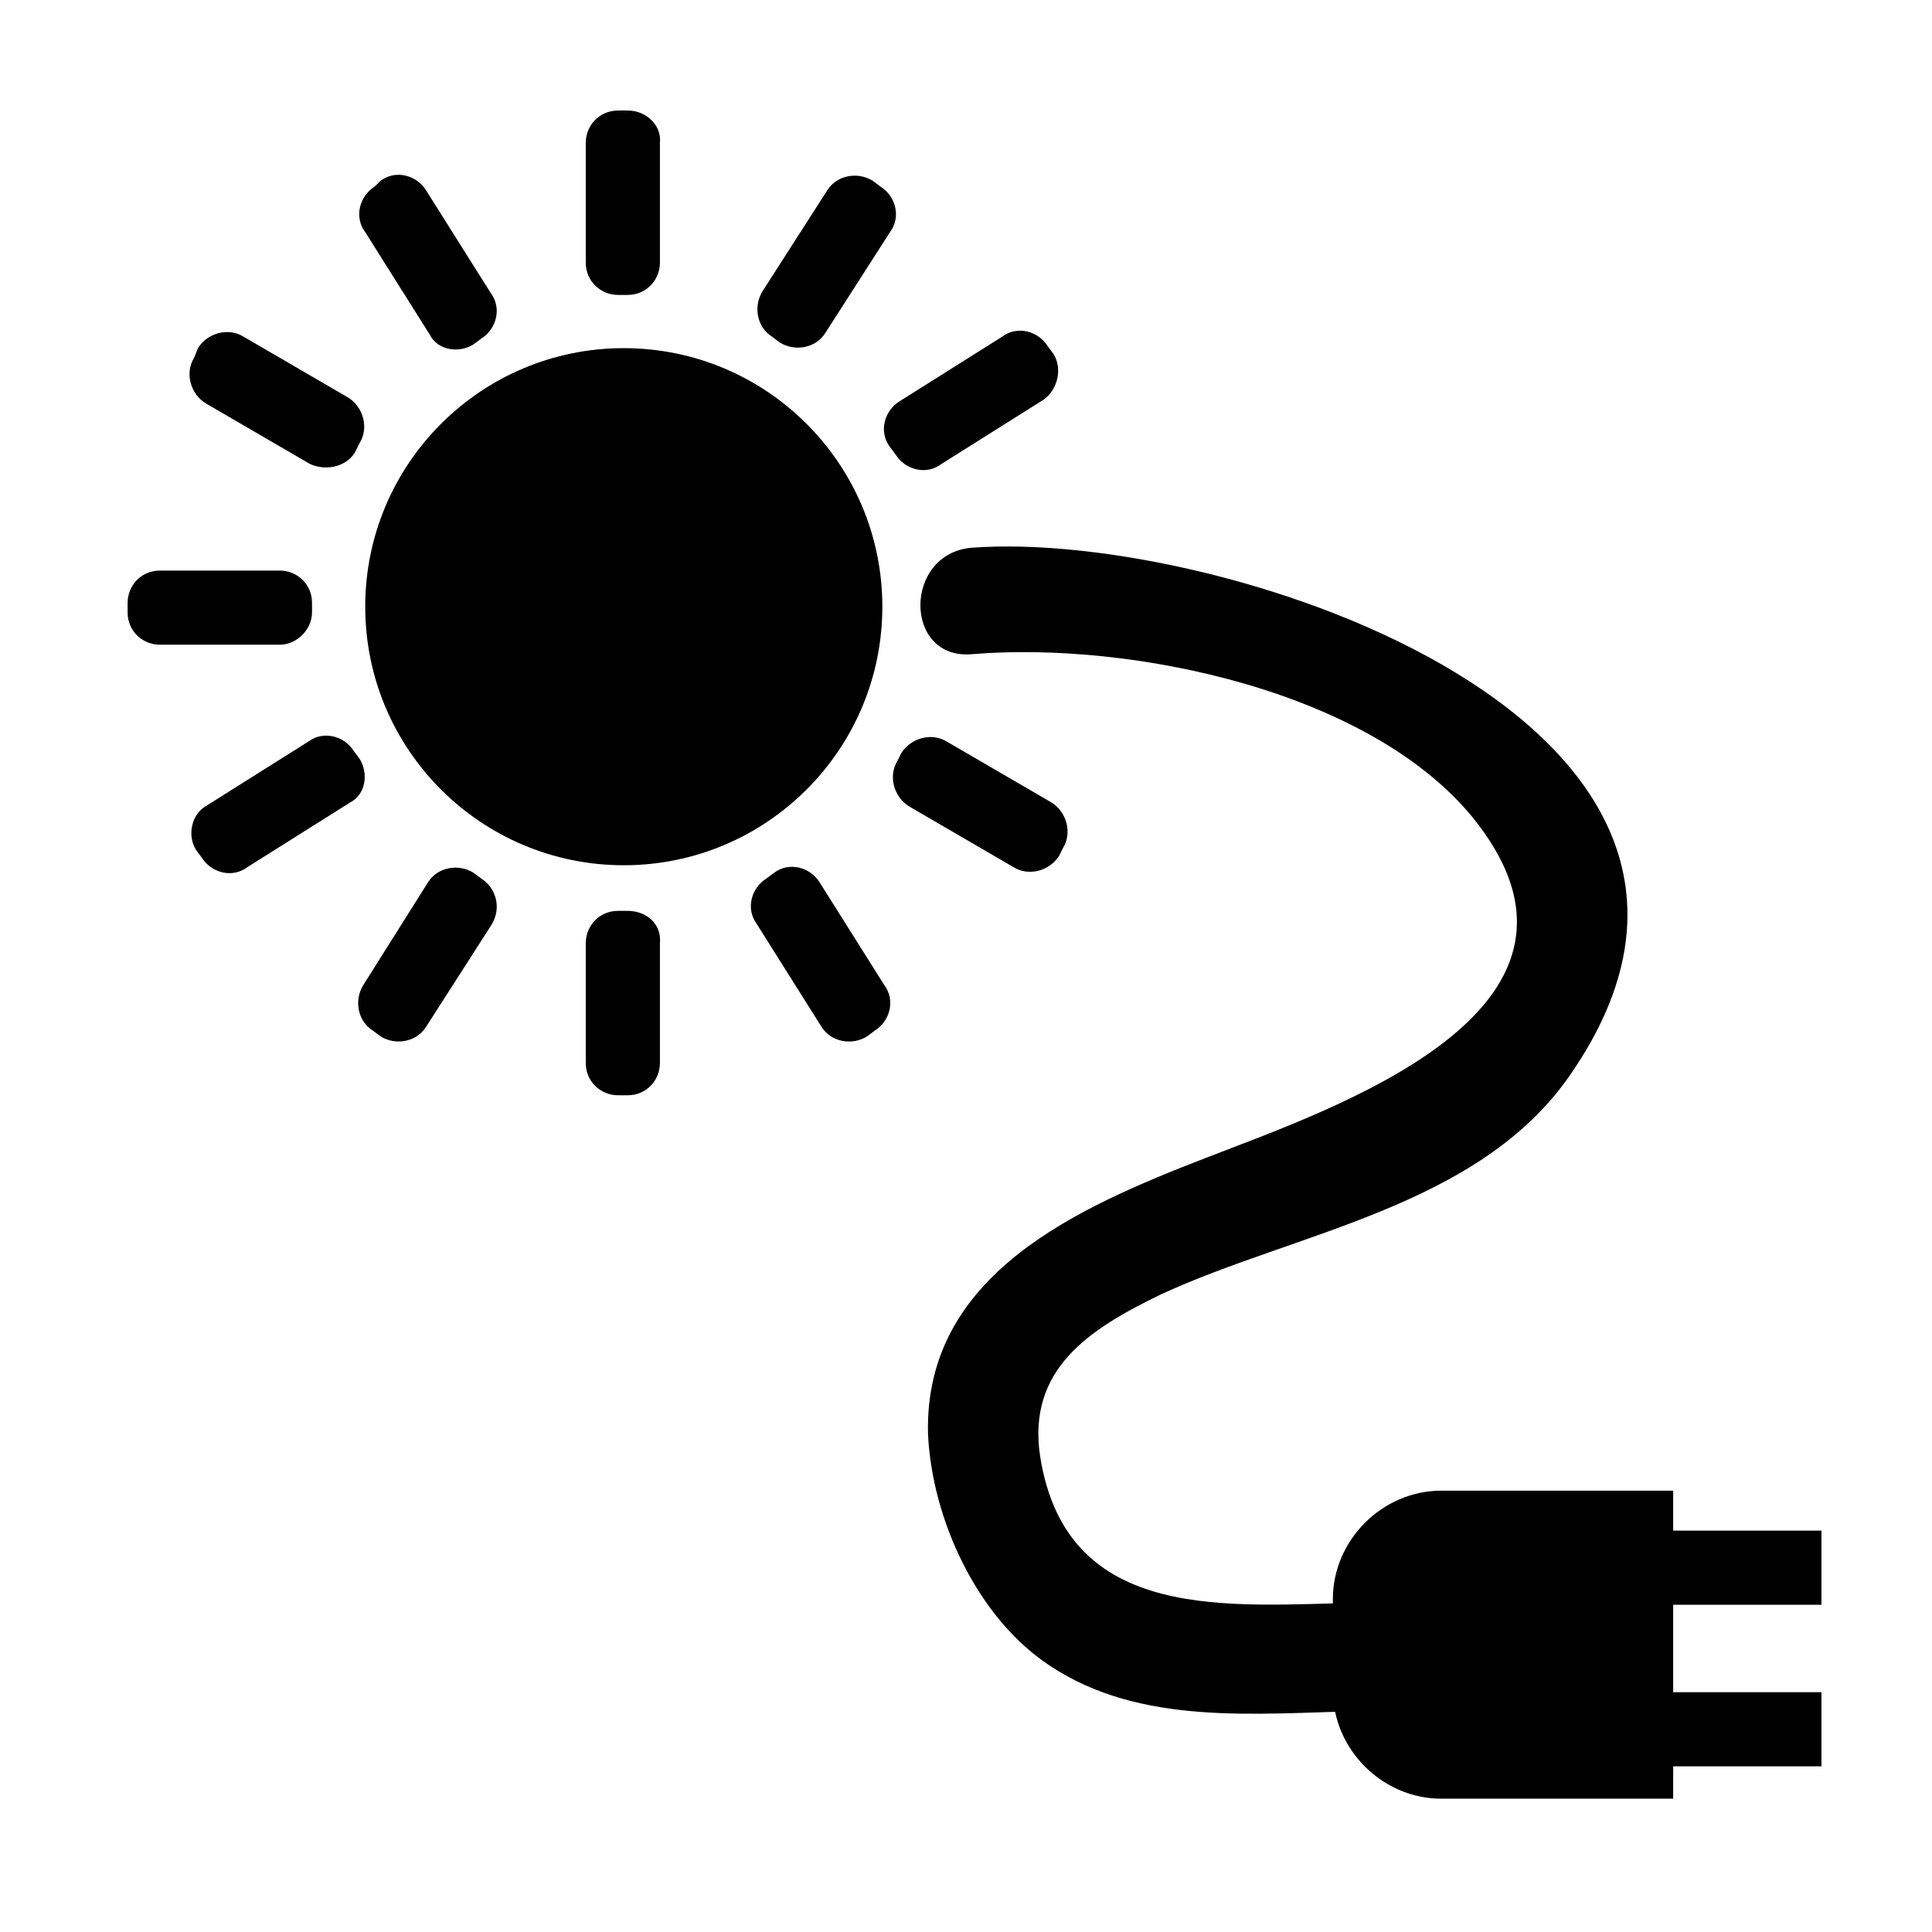
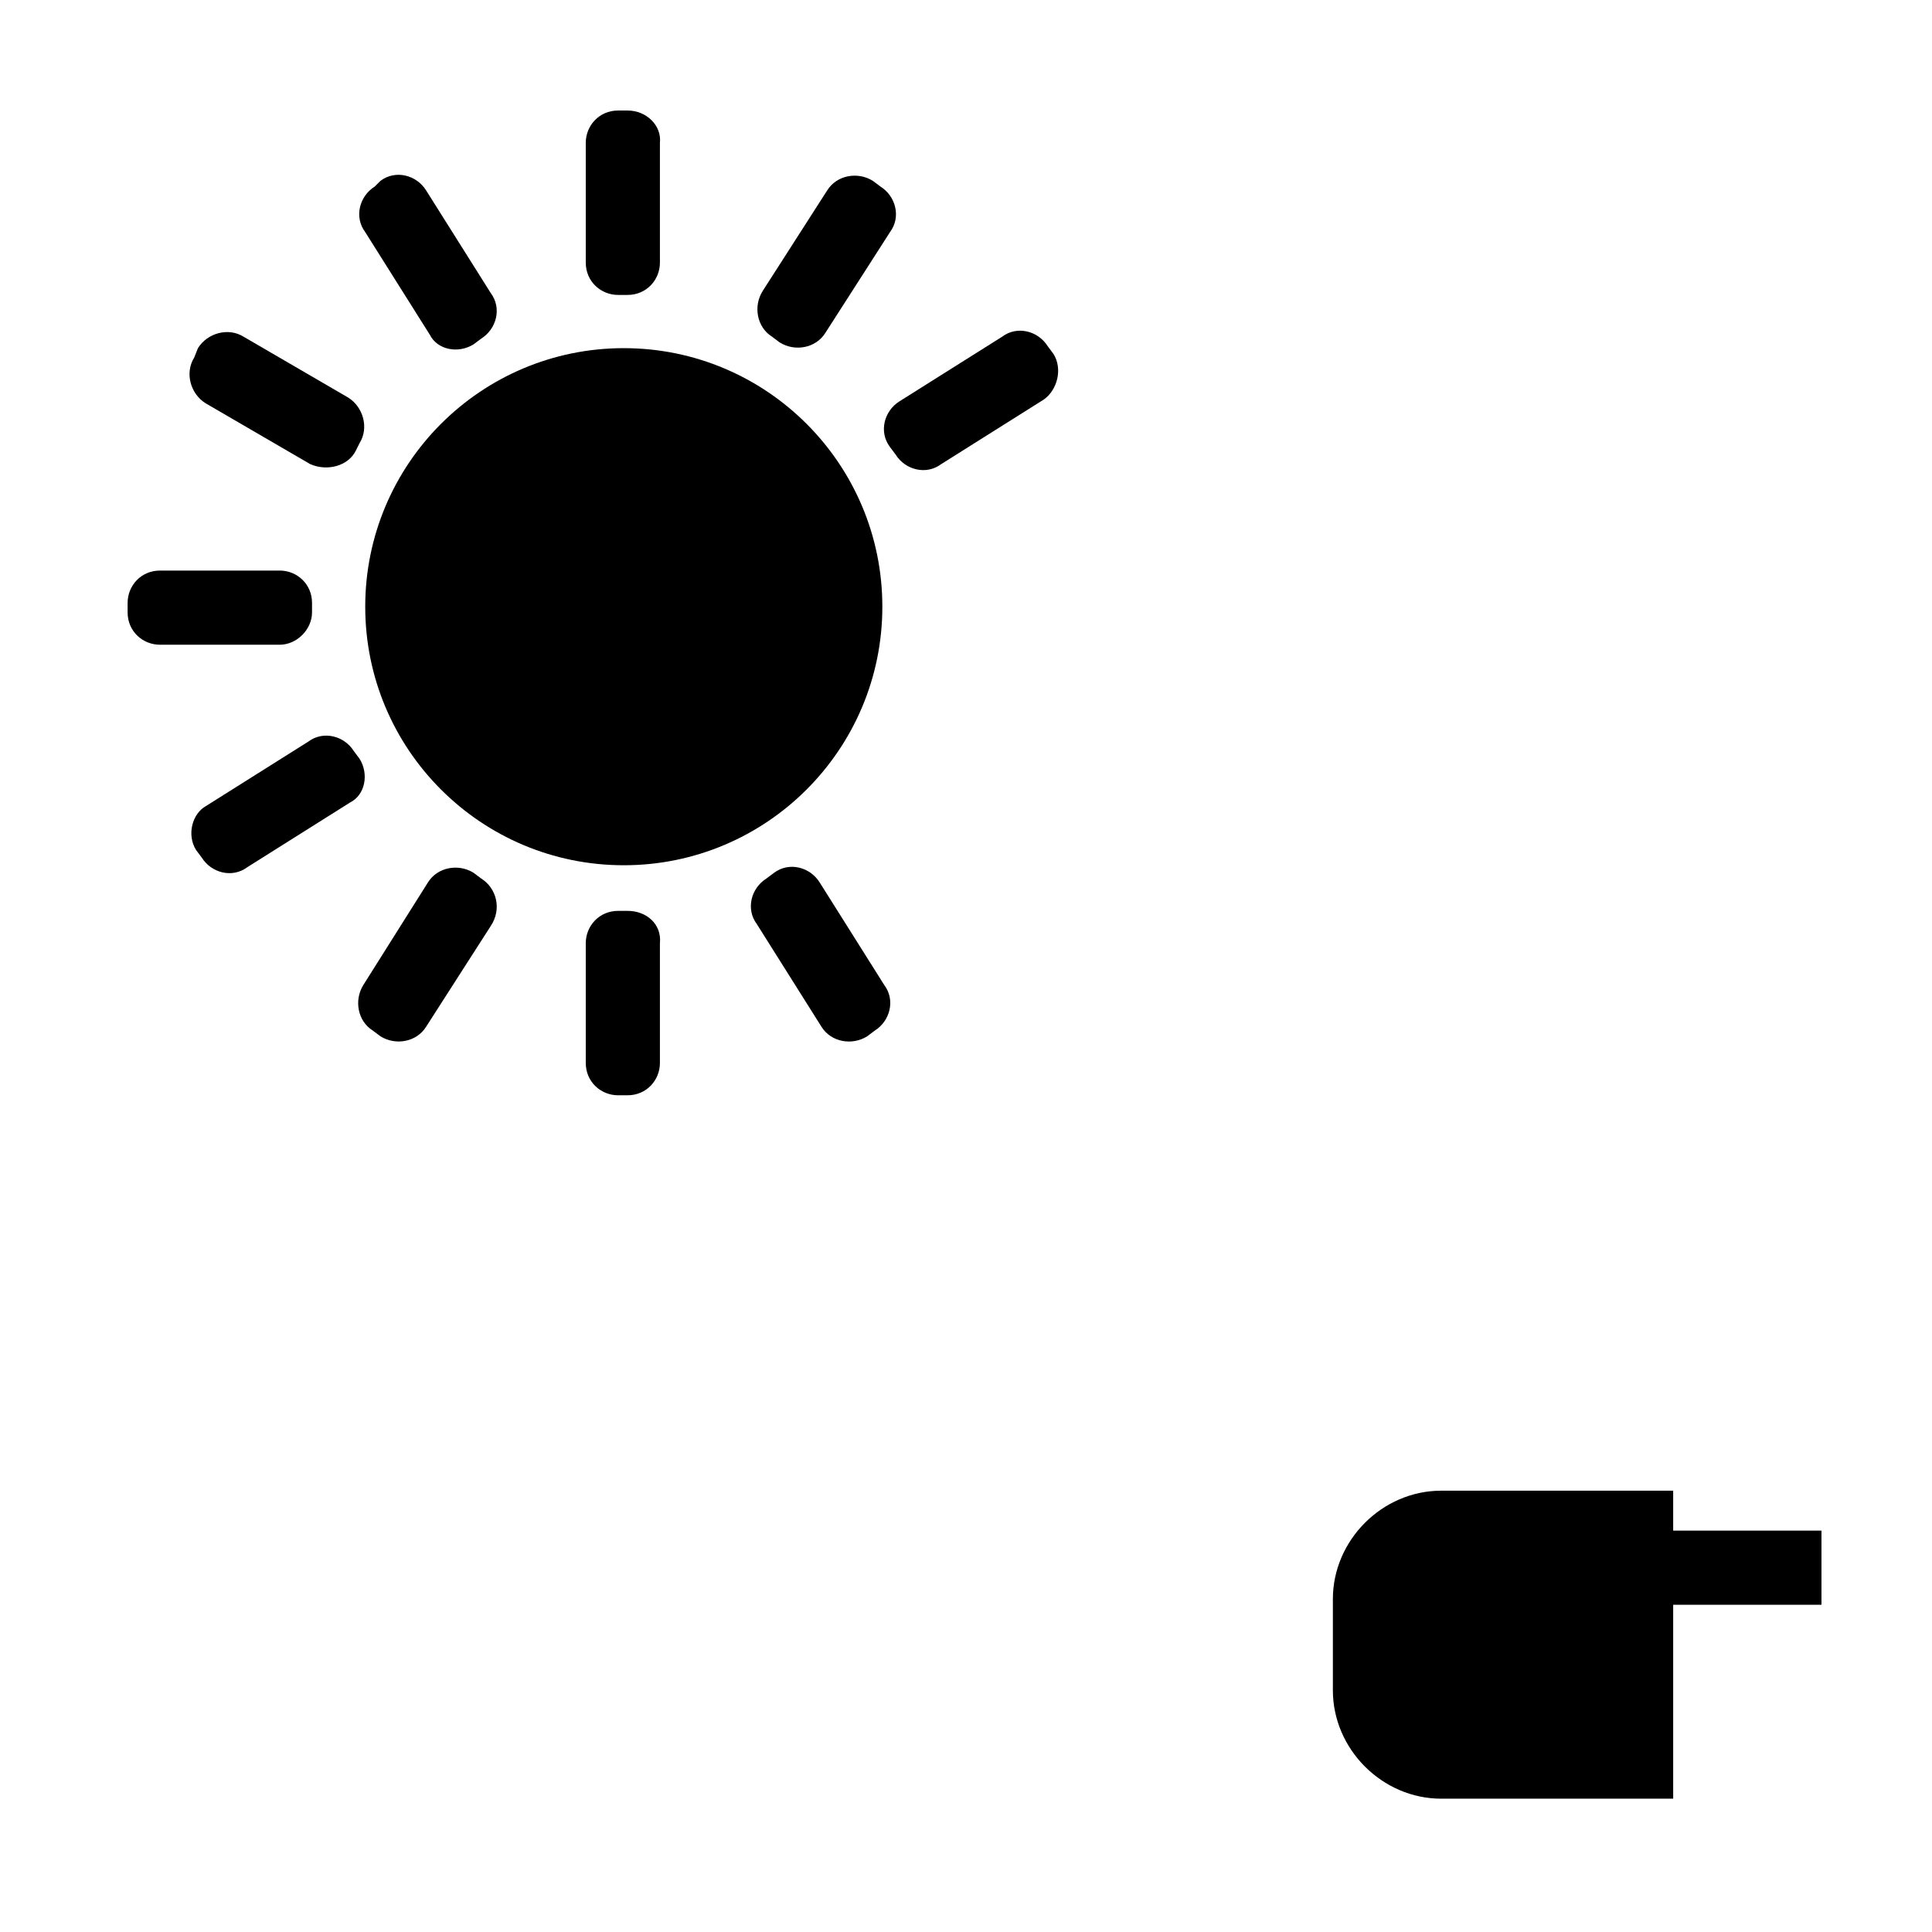
<svg xmlns="http://www.w3.org/2000/svg" fill="#000000" width="800px" height="800px" version="1.1" viewBox="144 144 512 512">
  <g>
    <path d="m377.83 304.78c0 37.844-30.68 68.52-68.52 68.52s-68.52-30.676-68.52-68.52c0-37.84 30.68-68.516 68.52-68.516s68.52 30.676 68.52 68.516" />
    <path d="m310.32 385.39h-2.519c-5.039 0-8.566 4.031-8.566 8.566v31.738c0 5.039 4.031 8.566 8.566 8.566h2.519c5.039 0 8.566-4.031 8.566-8.566v-31.738c0.504-5.039-3.527-8.566-8.566-8.566z" />
    <path d="m310.32 173.29h-2.519c-5.039 0-8.566 4.031-8.566 8.566v31.738c0 5.039 4.031 8.566 8.566 8.566h2.519c5.039 0 8.566-4.031 8.566-8.566v-31.742c0.504-4.531-3.527-8.562-8.566-8.562z" />
    <path d="m226.69 306.29v-2.519c0-5.039-4.031-8.566-8.566-8.566l-31.738 0.004c-5.039 0-8.566 4.031-8.566 8.566v2.519c0 5.039 4.031 8.566 8.566 8.566h31.738c4.535-0.004 8.566-4.035 8.566-8.57z" />
    <path d="m423.17 237.77-1.512-2.016c-2.519-4.031-8.062-5.543-12.09-2.519l-27.207 17.129c-4.031 2.519-5.543 8.062-2.519 12.09l1.512 2.016c2.519 4.031 8.062 5.543 12.09 2.519l27.207-17.129c3.527-2.519 5.039-8.062 2.519-12.09z" />
    <path d="m239.29 345.08-1.512-2.016c-2.519-4.031-8.062-5.543-12.09-2.519l-27.207 17.129c-3.527 2.019-5.039 7.559-2.519 11.59l1.512 2.016c2.519 4.031 8.062 5.543 12.09 2.519l27.207-17.129c4.027-2.016 5.035-7.559 2.519-11.59z" />
-     <path d="m424.68 370.78 1.008-2.016c2.519-4.031 1.008-9.574-3.023-12.09l-27.707-16.121c-4.031-2.519-9.574-1.008-12.09 3.023l-1.008 2.016c-2.519 4.031-1.008 9.574 3.023 12.09l27.711 16.121c4.027 2.519 9.57 1.008 12.086-3.023z" />
    <path d="m238.28 263.46 1.008-2.016c2.519-4.031 1.008-9.574-3.023-12.09l-27.711-16.121c-4.031-2.519-9.574-1.008-12.09 3.023l-1.008 2.519c-2.519 4.031-1.008 9.574 3.023 12.09l27.711 16.121c4.531 2.016 10.074 0.504 12.09-3.527z" />
    <path d="m373.8 418.64 2.016-1.512c4.031-2.519 5.543-8.062 2.519-12.09l-17.129-27.207c-2.519-4.031-8.062-5.543-12.09-2.519l-2.016 1.512c-4.031 2.519-5.543 8.062-2.519 12.09l17.129 27.207c2.516 4.031 8.059 5.039 12.09 2.519z" />
    <path d="m269.51 235.25 2.016-1.512c4.031-2.519 5.543-8.062 2.519-12.09l-17.129-27.207c-2.519-4.031-8.062-5.543-12.09-2.519l-1.516 1.512c-4.031 2.519-5.543 8.062-2.519 12.09l17.129 27.207c2.019 4.031 7.559 5.039 11.59 2.519z" />
    <path d="m271.53 376.82-2.016-1.512c-4.031-2.519-9.574-1.512-12.09 2.519l-17.133 27.203c-2.519 4.031-1.512 9.574 2.519 12.09l2.016 1.512c4.031 2.519 9.574 1.512 12.09-2.519l17.129-26.703c3.027-4.531 1.516-10.07-2.516-12.59z" />
    <path d="m377.33 193.44-2.016-1.512c-4.031-2.519-9.574-1.512-12.09 2.519l-17.129 26.703c-2.519 4.031-1.512 9.574 2.519 12.09l2.016 1.512c4.031 2.519 9.574 1.512 12.09-2.519l17.129-26.703c3.019-4.031 1.512-9.57-2.519-12.09z" />
-     <path d="m401.51 289.16c66.504-5.039 222.68 46.855 158.7 139.55-24.184 35.266-73.051 41.816-108.82 58.441-18.641 9.07-35.266 19.648-31.738 42.824 7.055 44.84 50.883 39.297 84.641 38.793 18.641 0 18.641 28.215 0 28.719-27.207 0.504-57.938 4.031-82.121-12.09-19.145-12.594-31.234-38.793-32.242-61.465-1.008-42.32 39.801-59.953 73.555-73.051 33.754-13.098 110.34-38.793 72.043-88.672-27.207-35.266-92.195-48.367-134.01-44.84-18.141 1.512-18.141-26.703 0-28.215z" />
    <path d="m587.41 620.67h-61.465c-15.617 0-28.719-13.098-28.719-28.719v-24.184c0-15.617 13.098-28.719 28.719-28.719h61.465z" />
-     <path d="m549.12 592.45h77.586v19.648h-77.586z" />
    <path d="m549.12 549.63h77.586v19.648h-77.586z" />
  </g>
</svg>